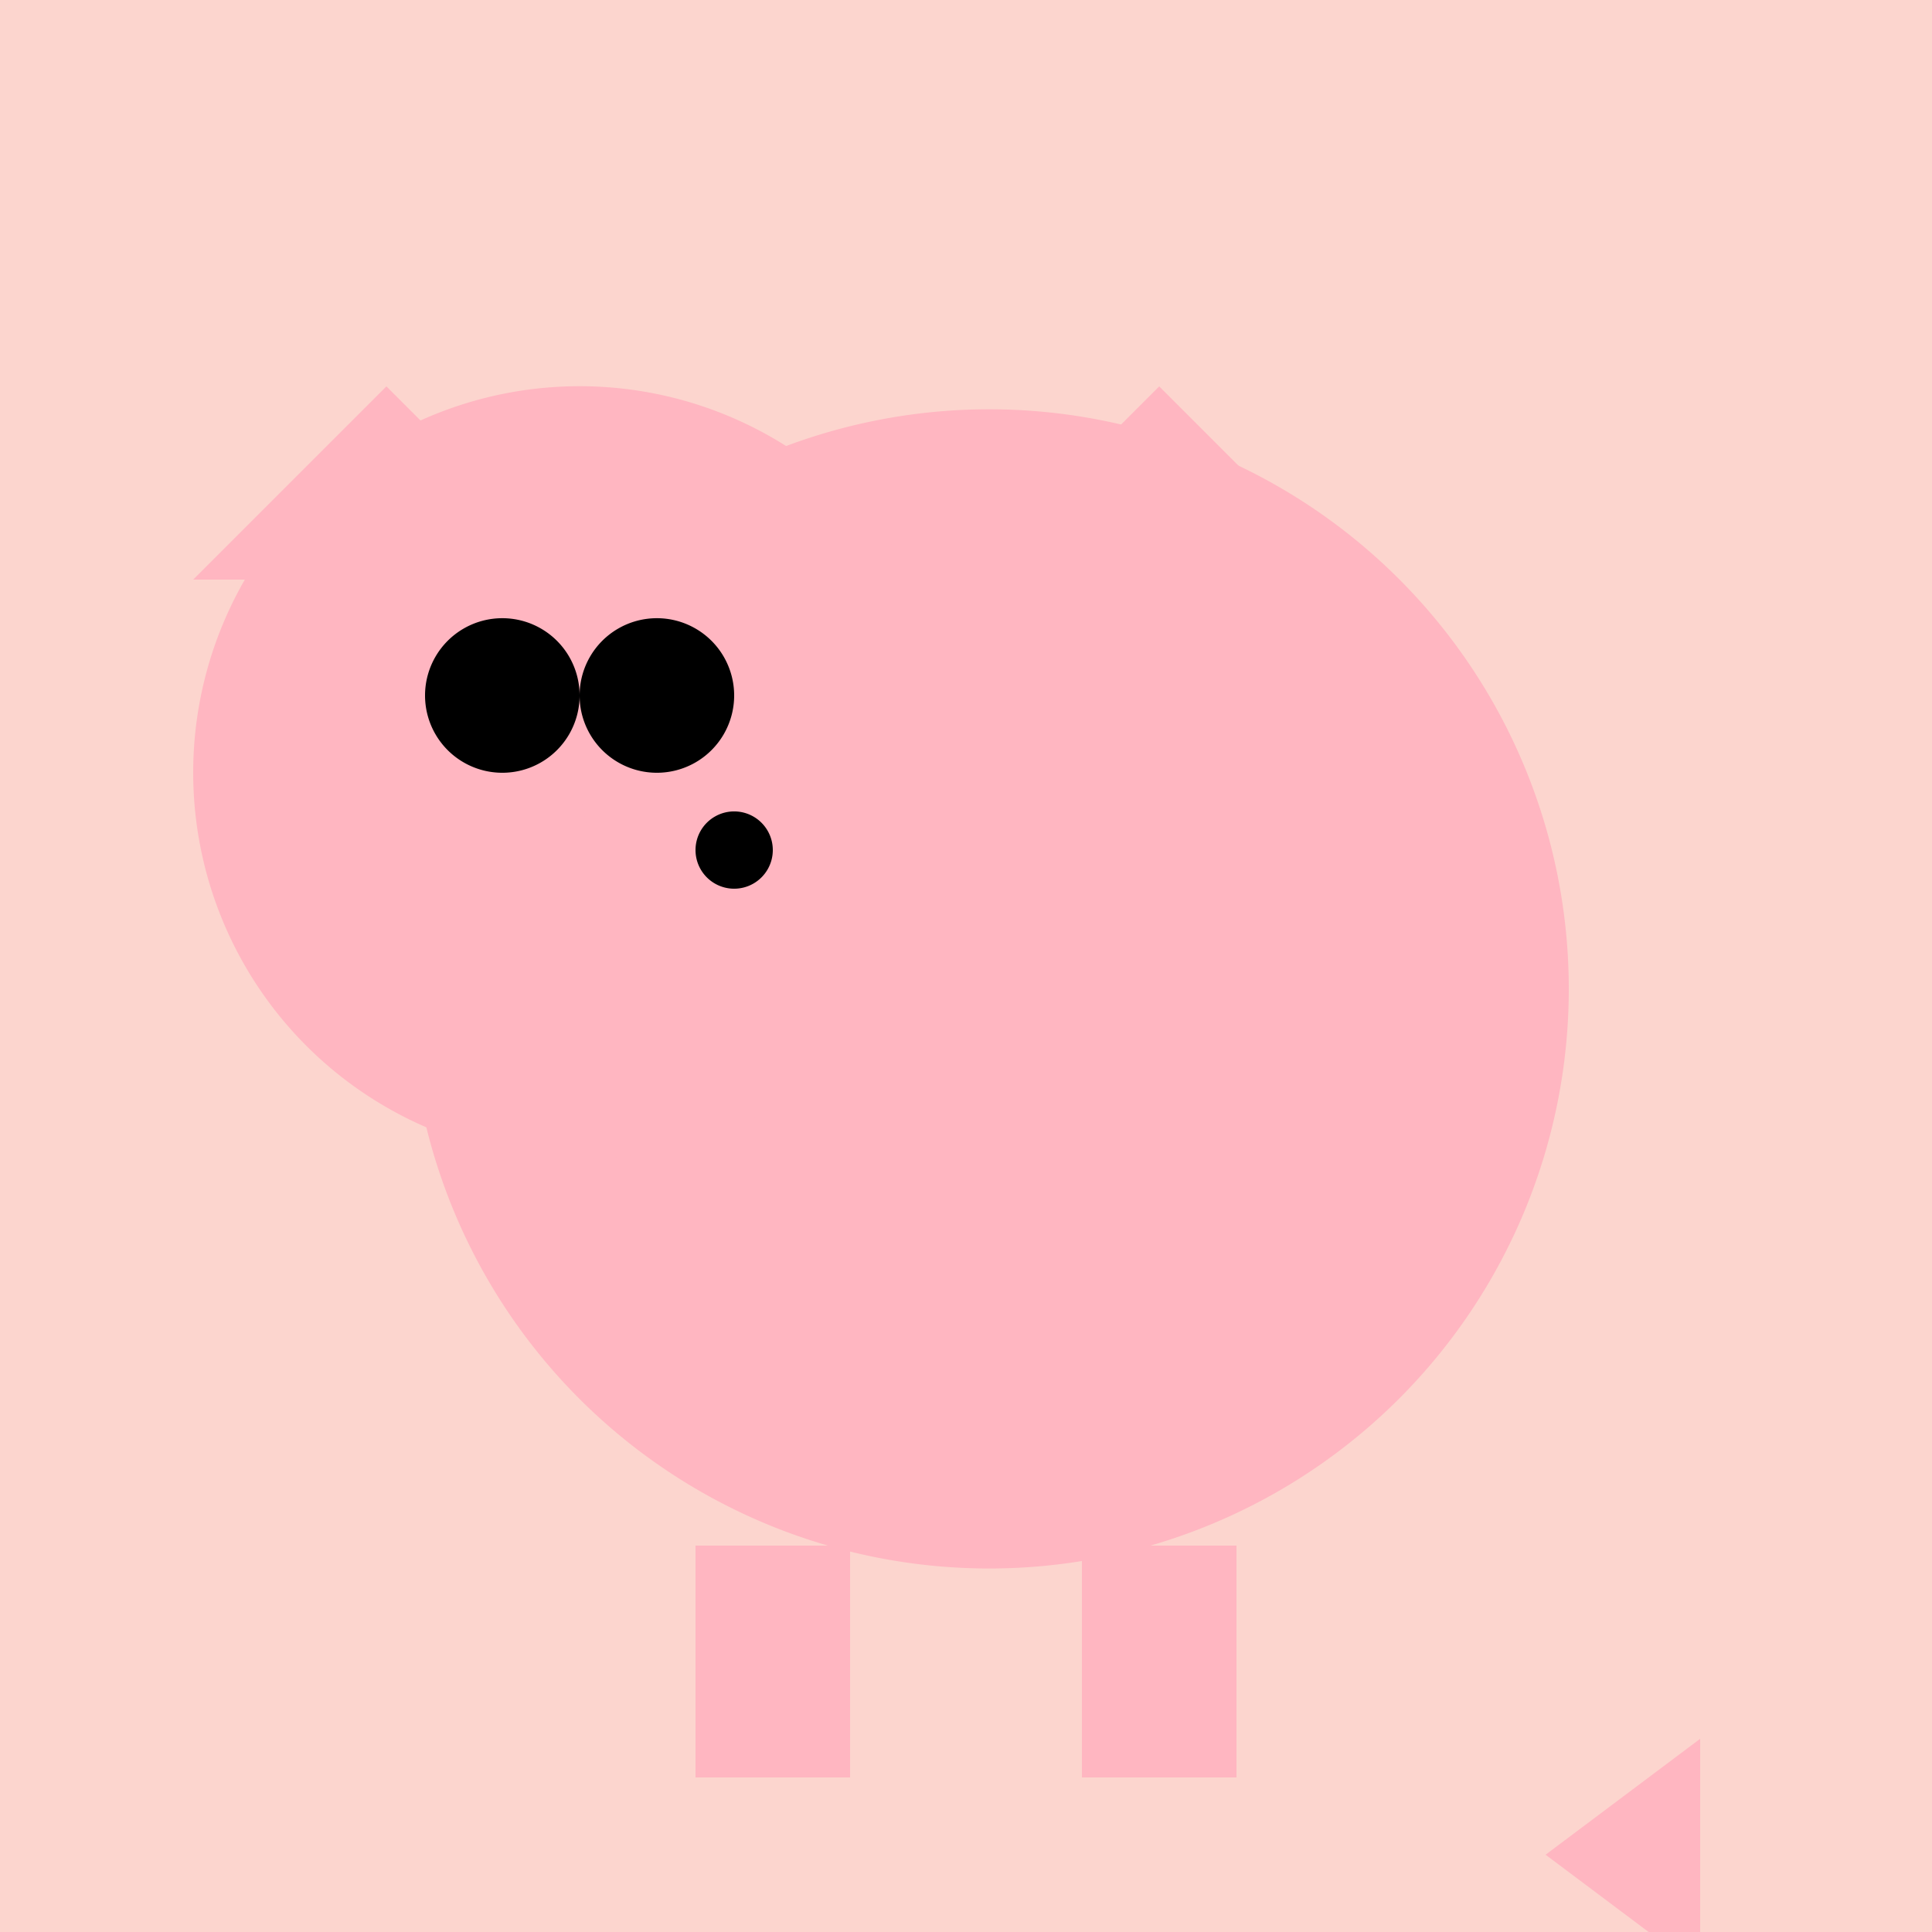
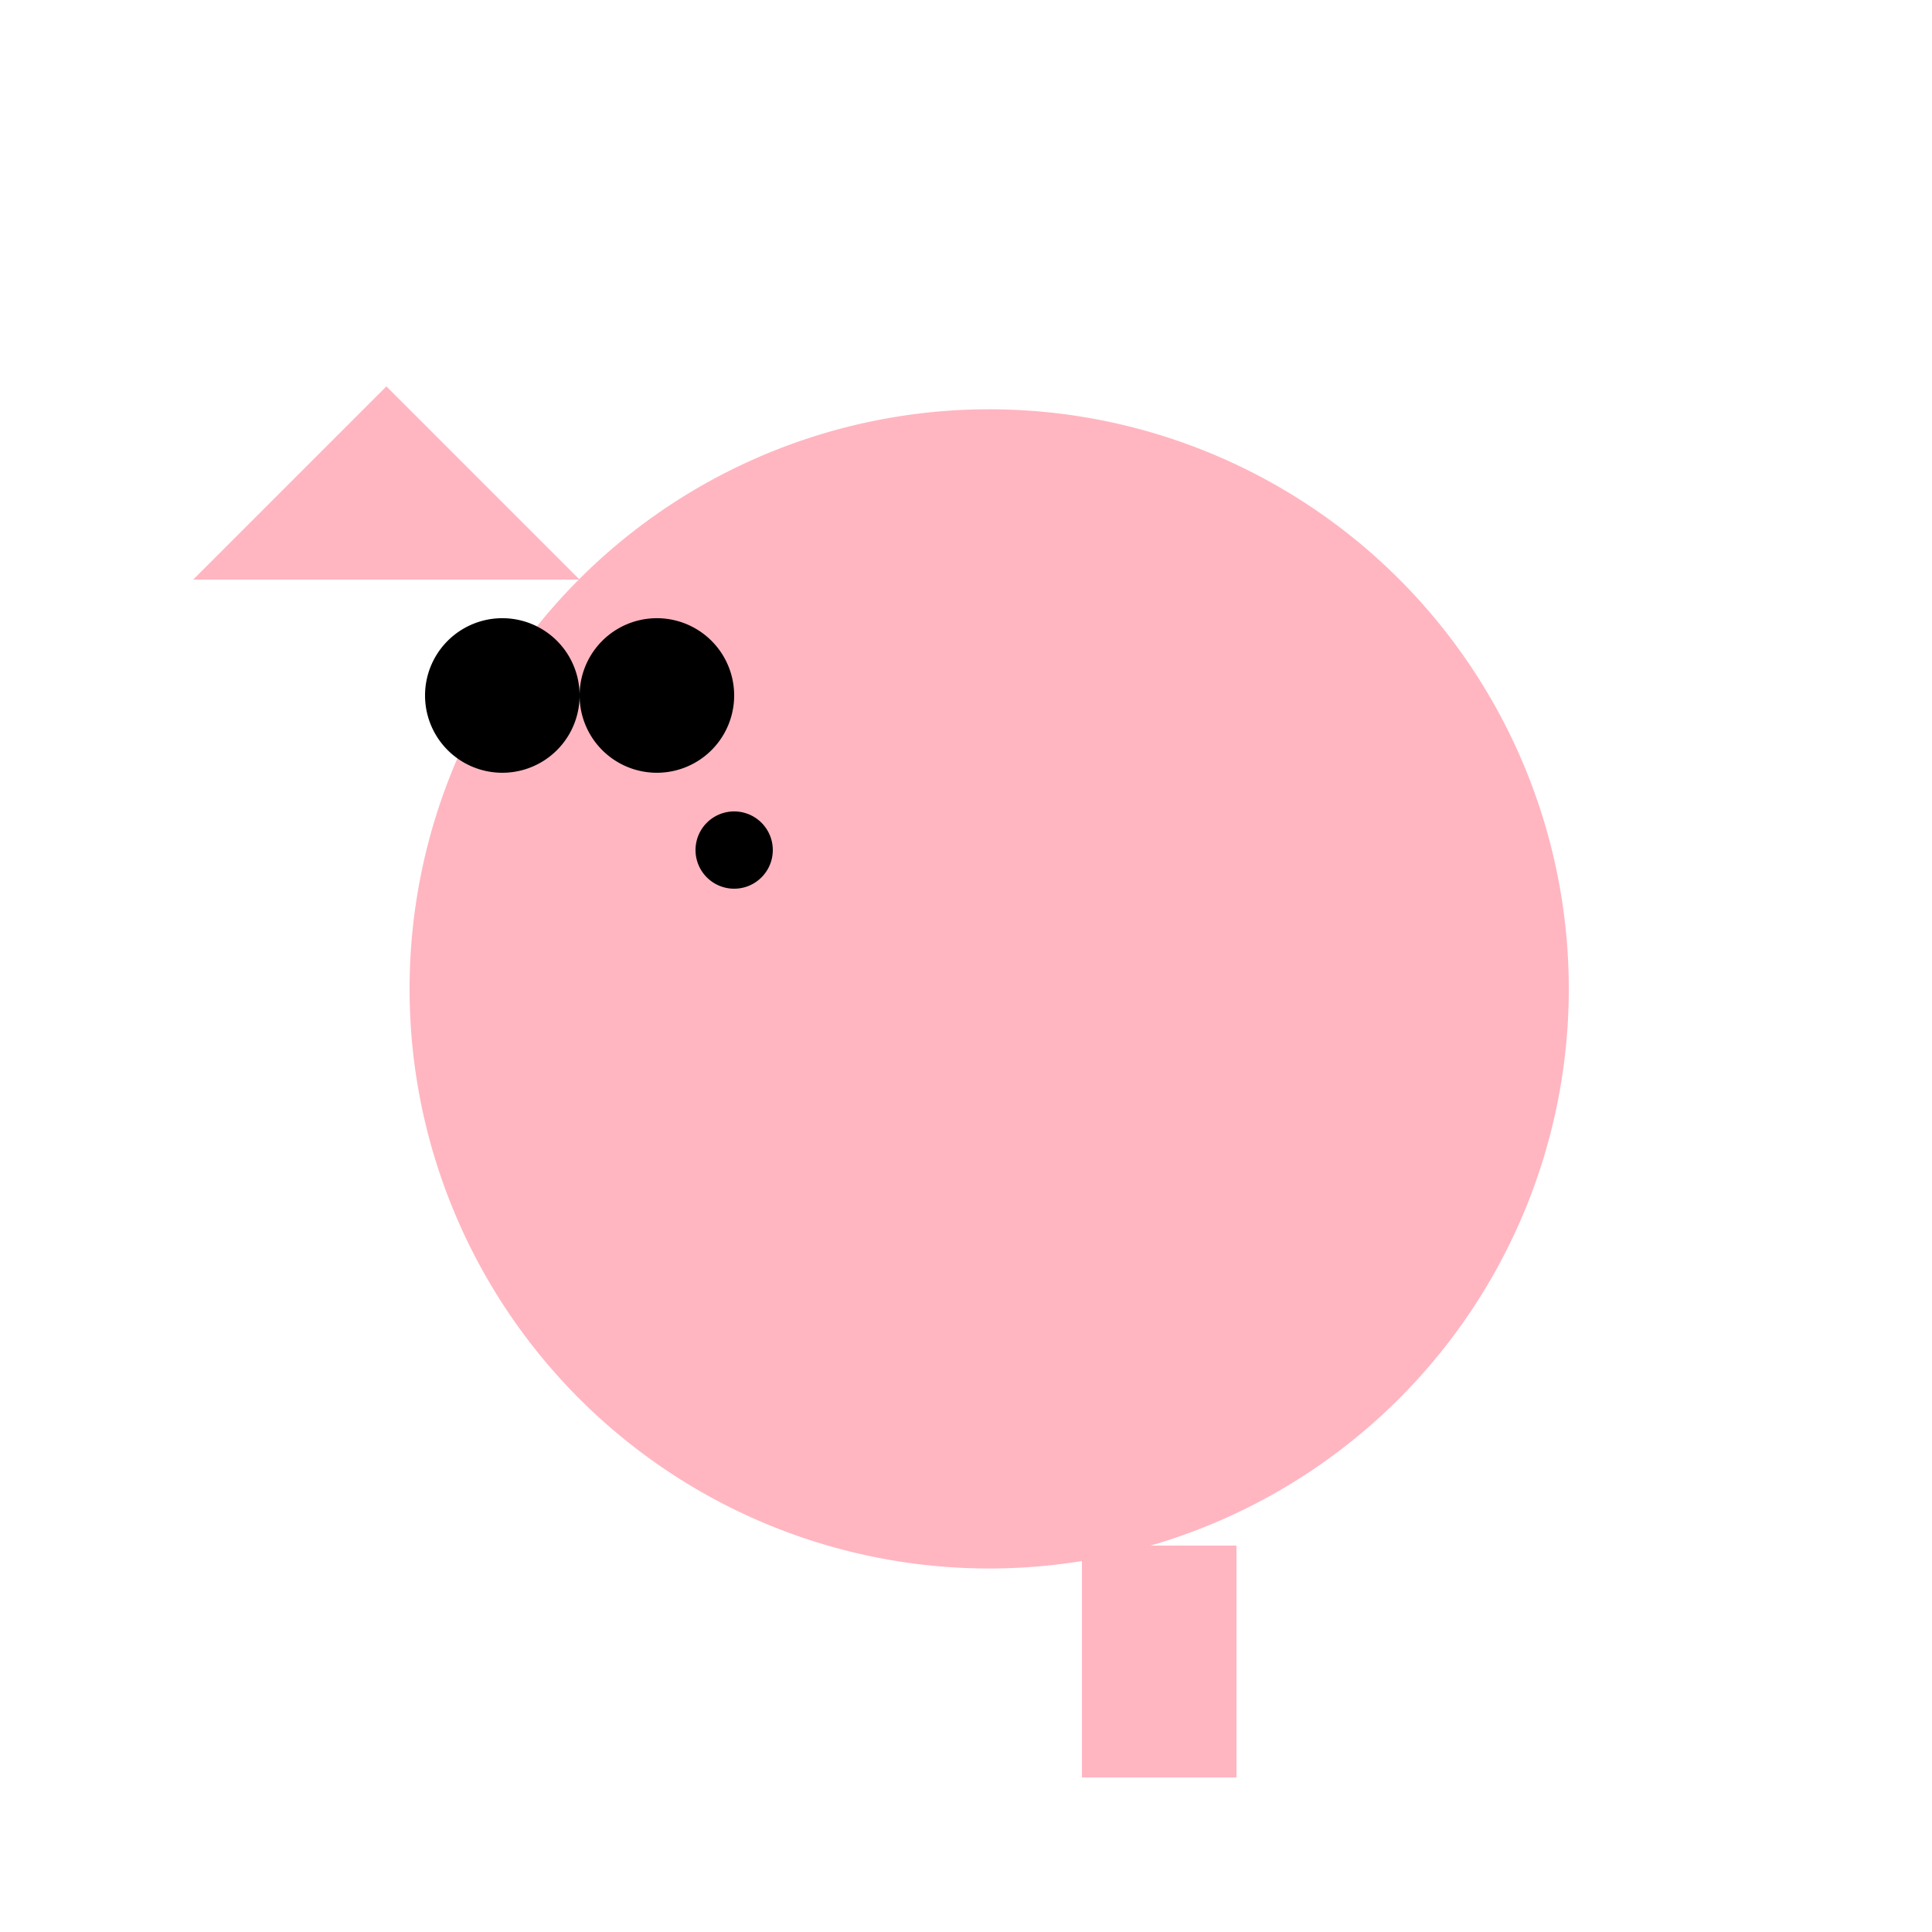
<svg xmlns="http://www.w3.org/2000/svg" width="500" height="500">
  <defs />
  <g>
-     <rect fill="#FCD5CE" stroke="none" x="0" y="0" width="512" height="512" />
    <path fill="#FFB6C1" stroke="none" paint-order="stroke fill markers" d=" M 406 256 A 150 150 0 1 1 406 255.85" />
-     <path fill="#FFB6C1" stroke="none" paint-order="stroke fill markers" d=" M 250 200 A 100 100 0 1 1 250 199.9" />
    <path fill="#FFB6C1" stroke="none" paint-order="stroke fill markers" d=" M 250 200 A 50 50 0 1 1 250 199.95" />
    <path fill="#000000" stroke="none" paint-order="stroke fill markers" d=" M 150 180 A 20 20 0 1 1 150 179.98" />
    <path fill="#000000" stroke="none" paint-order="stroke fill markers" d=" M 190 180 A 20 20 0 1 1 190 179.98" />
    <path fill="#000000" stroke="none" paint-order="stroke fill markers" d=" M 200 220 A 10 10 0 1 1 200 219.99" />
    <path fill="#FFB6C1" stroke="none" paint-order="stroke fill markers" d=" M 50 150 L 100 100 L 150 150 Z" />
-     <path fill="#FFB6C1" stroke="none" paint-order="stroke fill markers" d=" M 350 150 L 300 100 L 250 150 Z" />
-     <path fill="#FFB6C1" stroke="none" paint-order="stroke fill markers" d=" M 400 480 L 440 450 L 440 510 Z" />
-     <path fill="#FFB6C1" stroke="none" paint-order="stroke fill markers" d=" M 180 400 L 220 400 L 220 460 L 180 460 Z" />
    <path fill="#FFB6C1" stroke="none" paint-order="stroke fill markers" d=" M 320 400 L 280 400 L 280 460 L 320 460 Z" />
  </g>
</svg>